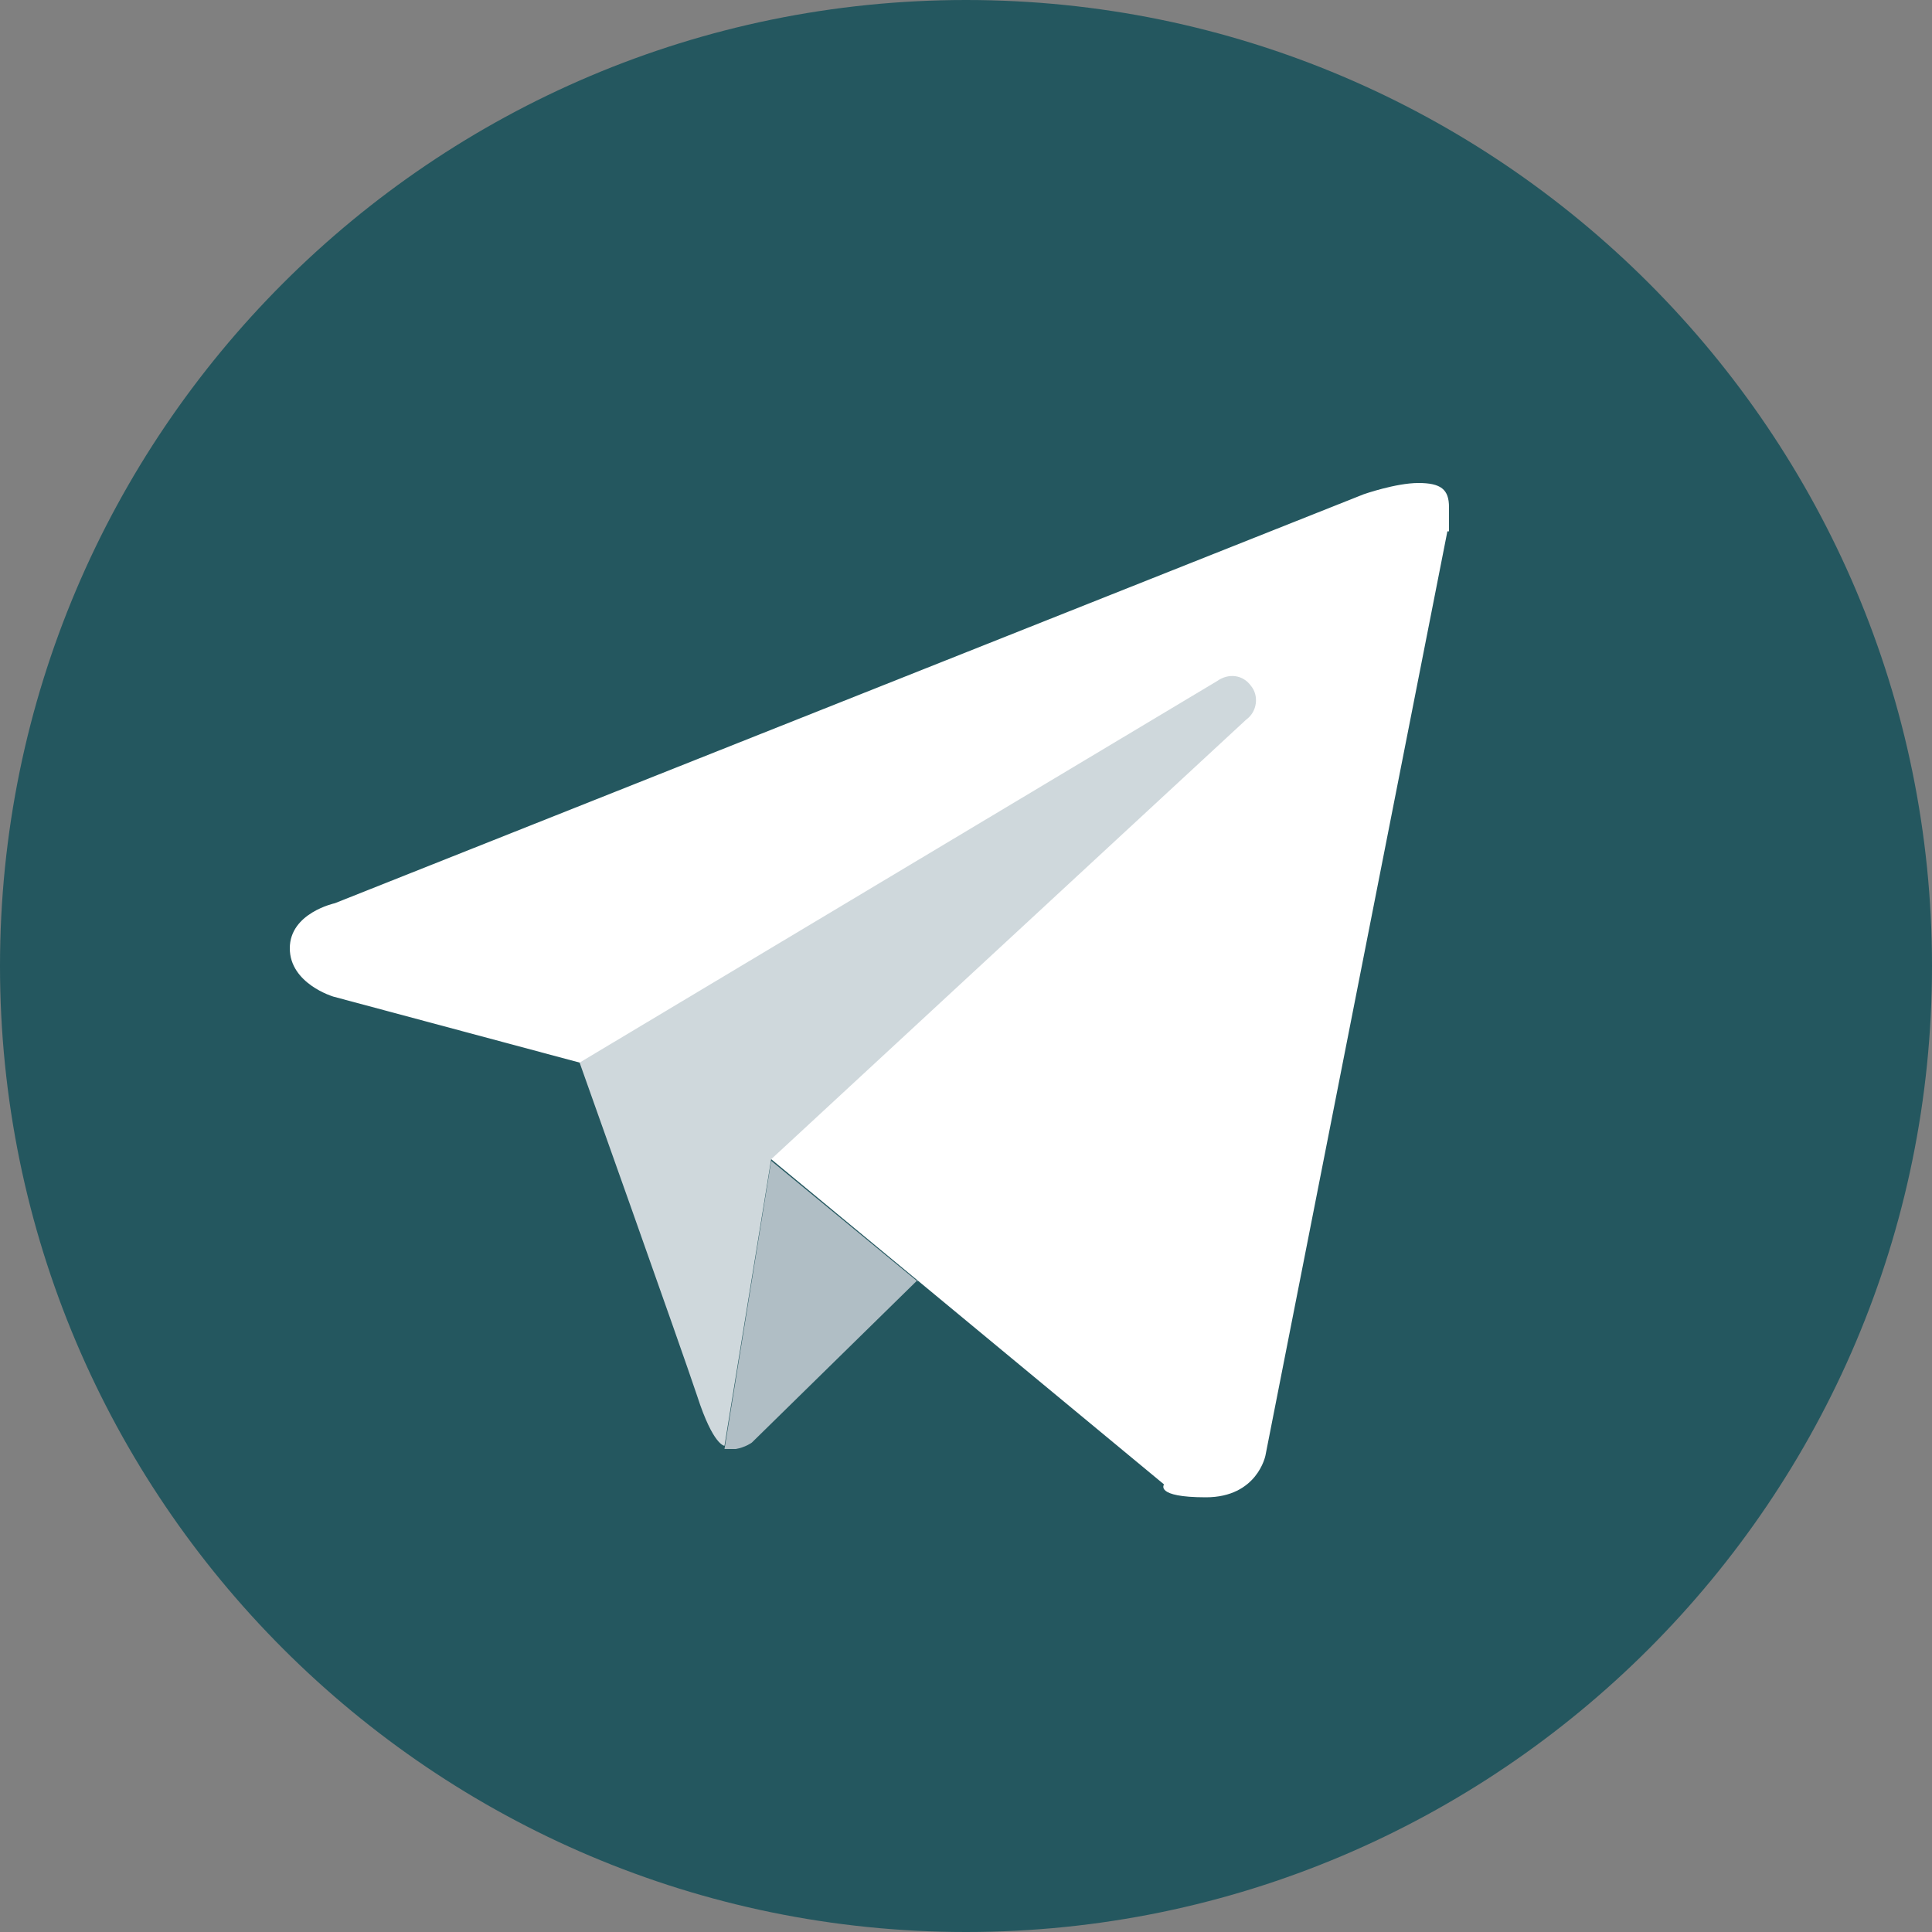
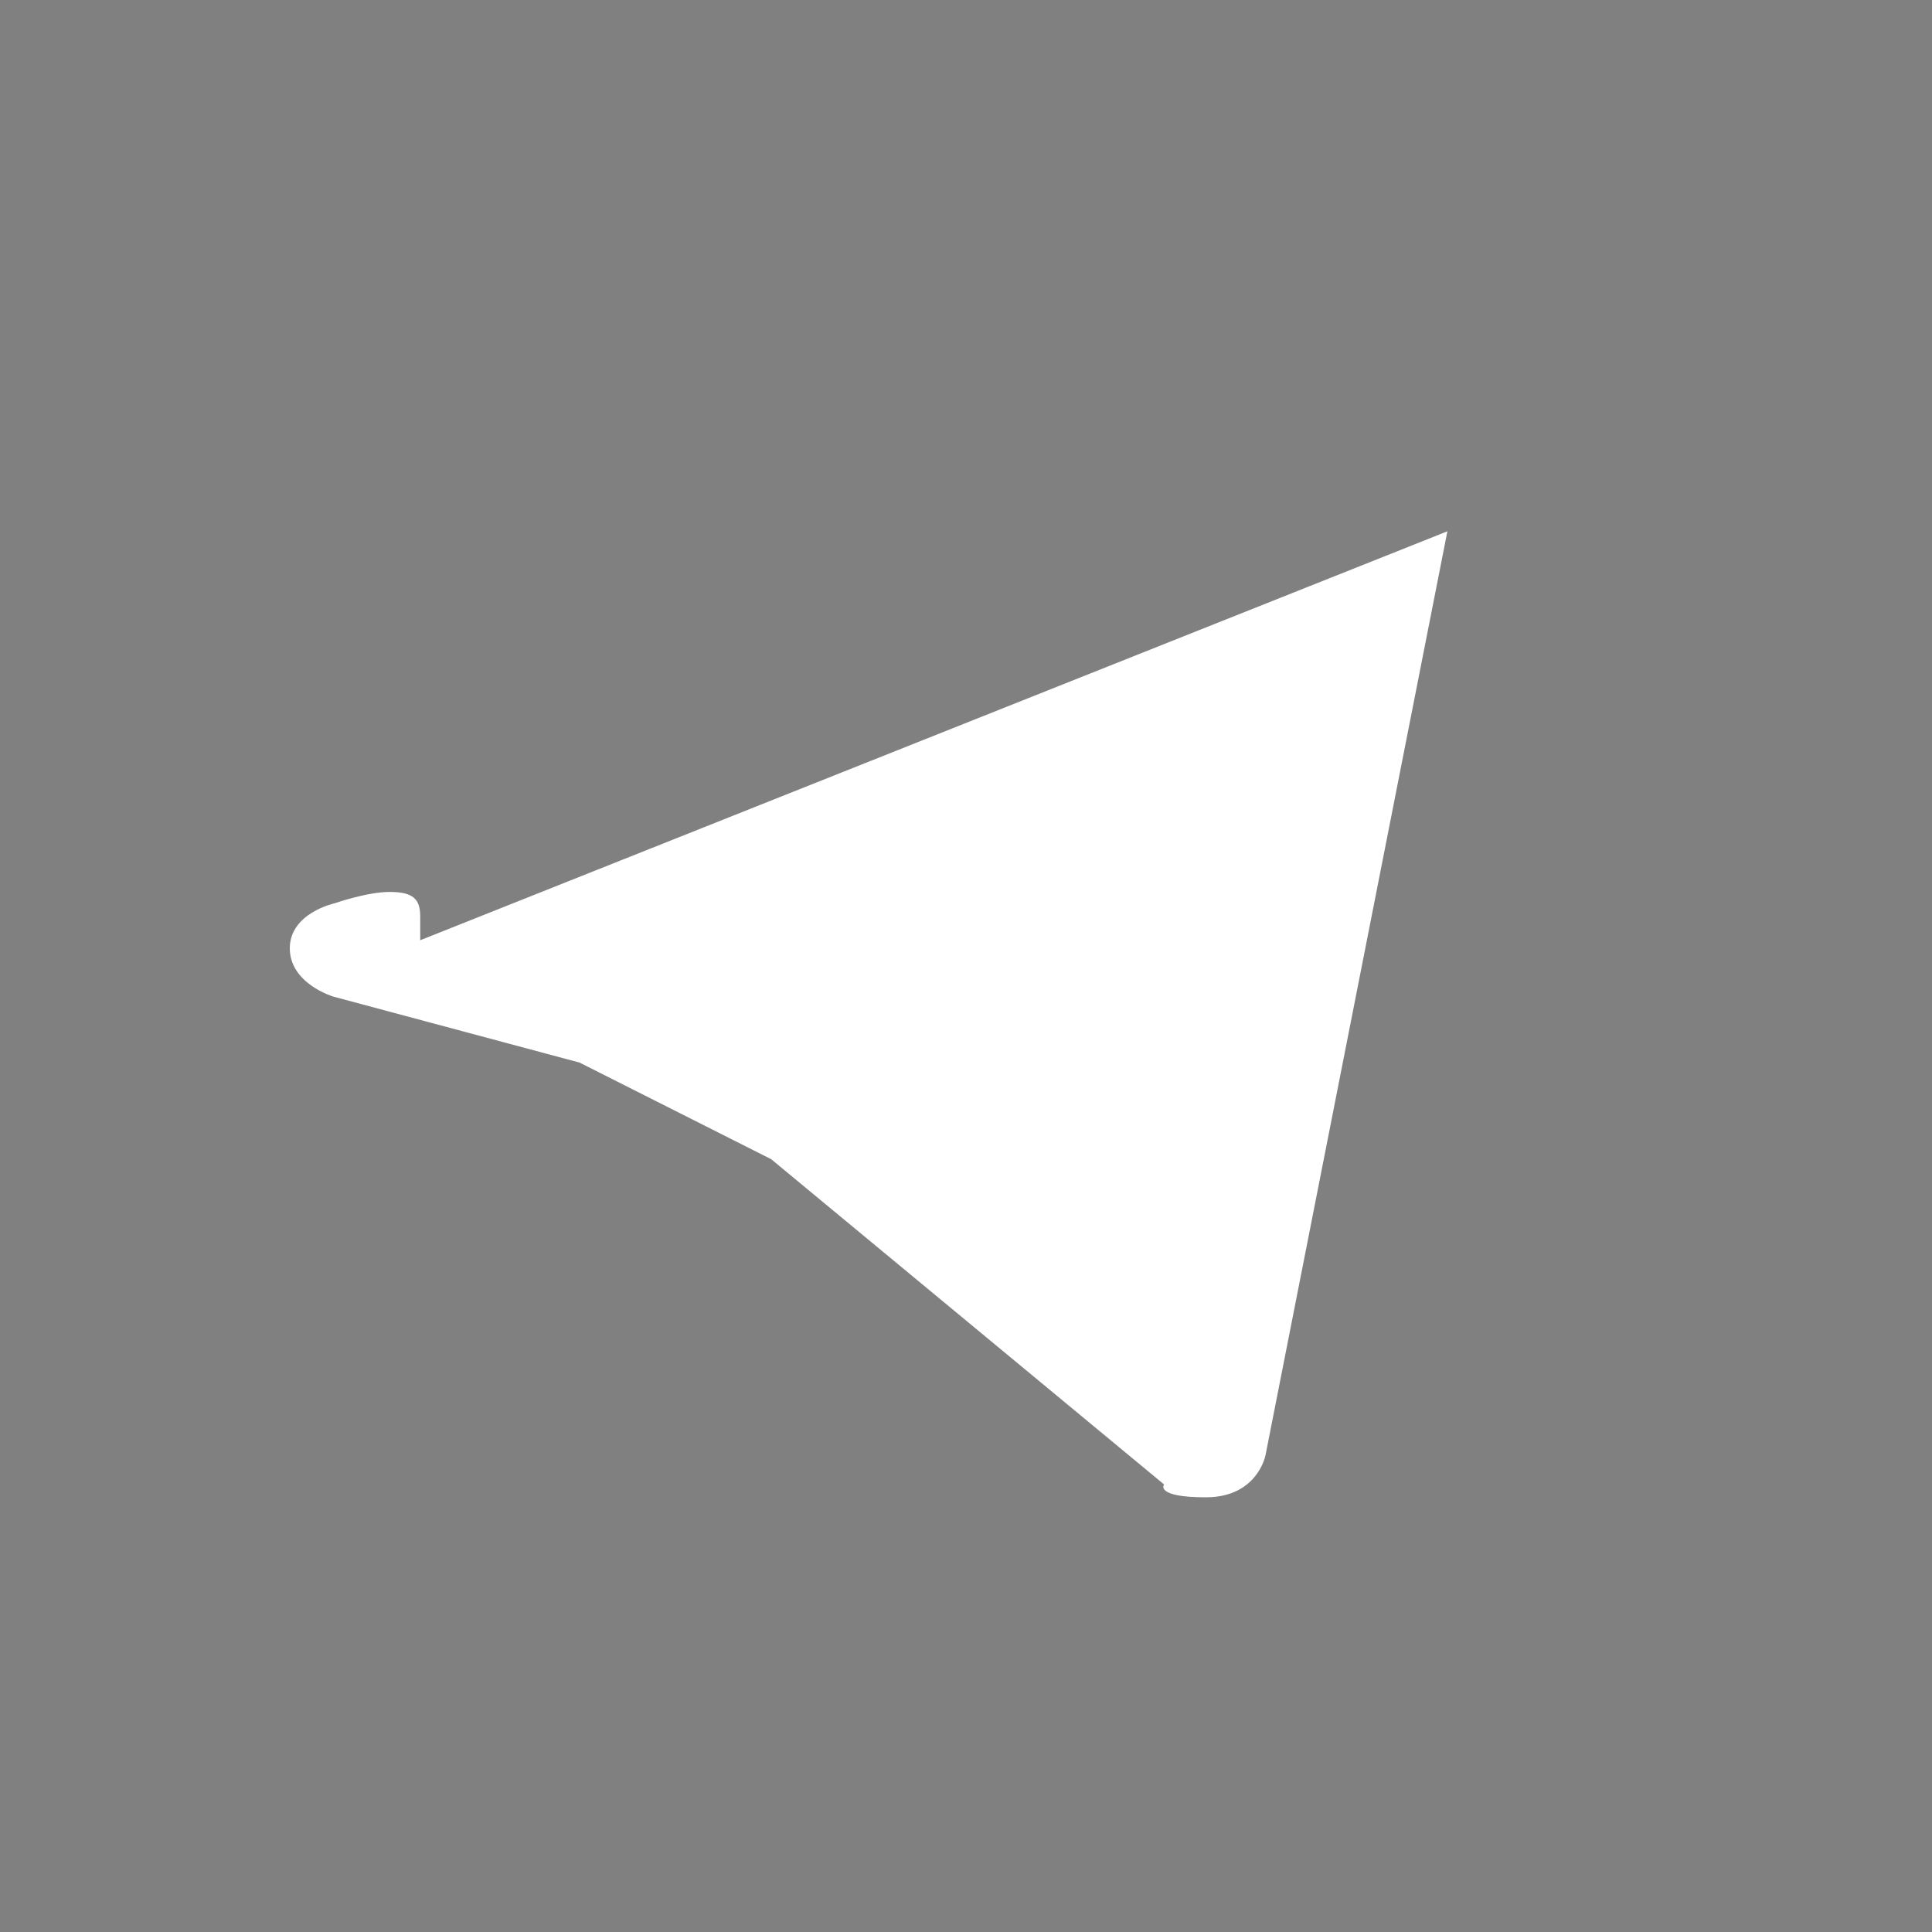
<svg xmlns="http://www.w3.org/2000/svg" id="Layer_1" data-name="Layer 1" version="1.1" viewBox="0 0 120 120">
  <rect x="0" y="0" width="120" height="120" fill="#808080" stroke="none" />
  <defs>
    <style> .cls-1 { fill: #cfd8dc; } .cls-1, .cls-2, .cls-3, .cls-4 { stroke-width: 0px; } .cls-2 { fill: #24575f; } .cls-3 { fill: #b0bec5; } .cls-4 { fill: #fff; } </style>
  </defs>
-   <path class="cls-2" d="M60,0C26.9,0,0,26.9,0,60s26.9,60,60,60,60-26.9,60-60S93.1,0,60,0Z" />
-   <path class="cls-4" d="M89.9,33l-11.3,57.4s-.5,2.6-3.7,2.6-2.6-.8-2.6-.8l-24.4-20.2-11.9-6-15.3-4.1s-2.7-.8-2.7-3,2.8-2.8,2.8-2.8l63.9-25.4s2-.7,3.4-.7,1.9.4,1.9,1.5,0,1.5,0,1.5Z" />
-   <path class="cls-3" d="M57,79.5l-10.3,10.1s-.4.3-1,.4c-.2,0-.4,0-.7,0l2.9-17.9,9.1,7.5Z" />
-   <path class="cls-1" d="M77.7,42.6c-.5-.7-1.4-.8-2.1-.3l-39.6,23.7s6.3,17.7,7.3,20.7c1,3.1,1.7,3.1,1.7,3.1l2.9-17.8,29.5-27.3c.7-.5.8-1.5.3-2.1Z" />
+   <path class="cls-4" d="M89.9,33l-11.3,57.4s-.5,2.6-3.7,2.6-2.6-.8-2.6-.8l-24.4-20.2-11.9-6-15.3-4.1s-2.7-.8-2.7-3,2.8-2.8,2.8-2.8s2-.7,3.4-.7,1.9.4,1.9,1.5,0,1.5,0,1.5Z" />
</svg>